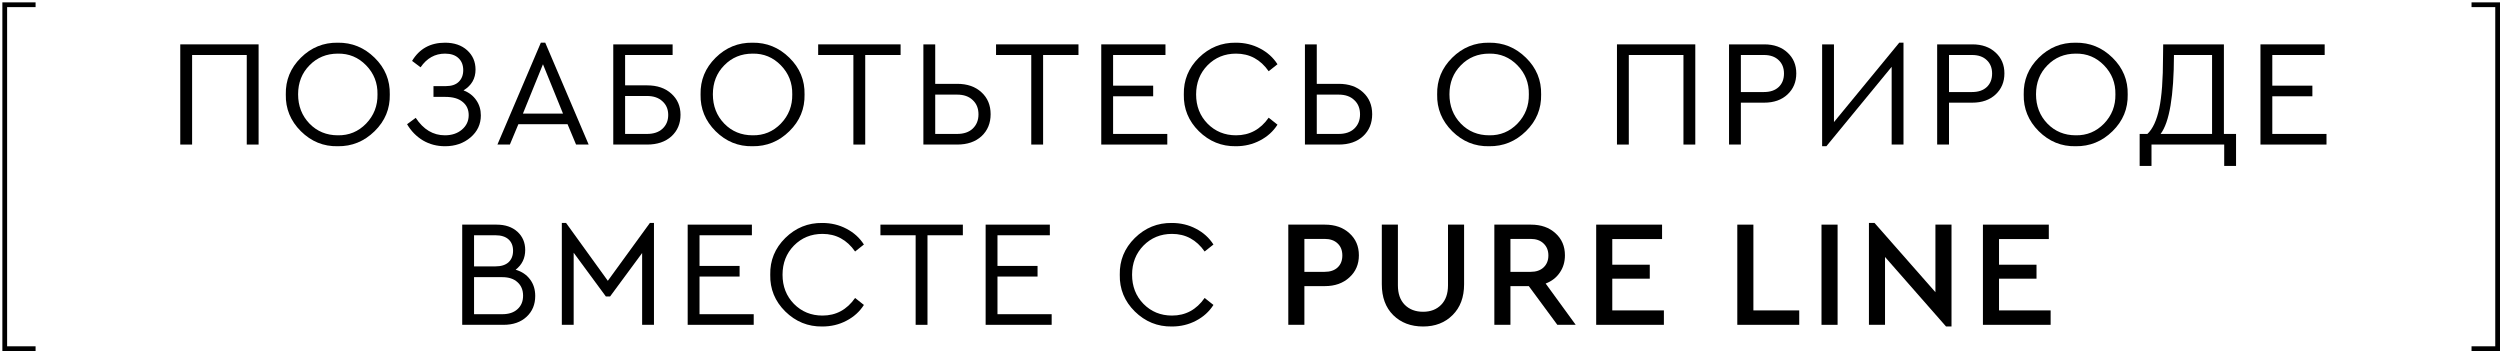
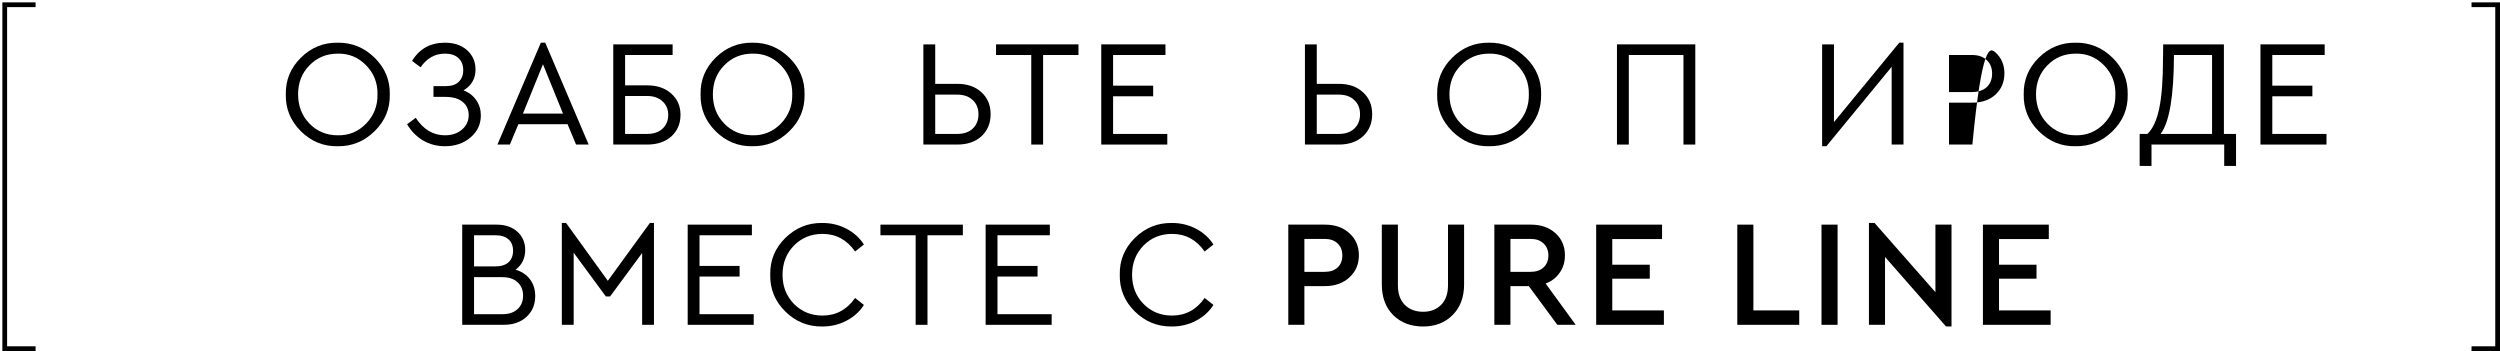
<svg xmlns="http://www.w3.org/2000/svg" width="527" height="74" viewBox="0 0 527 74" fill="none">
-   <path d="M38 30.473V9.353H54.512V30.473H52.016V11.593H40.496V30.473H38Z" fill="black" />
  <path d="M60.248 19.913C60.184 16.905 61.24 14.324 63.416 12.169C65.592 10.015 68.184 8.959 71.192 9.001C74.178 8.959 76.77 10.015 78.968 12.169C81.165 14.324 82.232 16.905 82.168 19.913C82.232 22.921 81.165 25.503 78.968 27.657C76.77 29.812 74.178 30.868 71.192 30.825C68.205 30.889 65.613 29.833 63.416 27.657C61.24 25.481 60.184 22.9 60.248 19.913ZM79.576 19.881C79.618 17.492 78.818 15.455 77.176 13.769C75.533 12.084 73.549 11.263 71.224 11.305C68.834 11.305 66.84 12.127 65.24 13.769C63.64 15.391 62.84 17.428 62.84 19.881C62.84 22.335 63.64 24.393 65.24 26.057C66.84 27.7 68.834 28.521 71.224 28.521C73.549 28.564 75.533 27.743 77.176 26.057C78.818 24.351 79.618 22.292 79.576 19.881Z" fill="black" />
  <path d="M101.362 24.329C101.362 26.185 100.636 27.732 99.186 28.969C97.735 30.207 95.943 30.825 93.81 30.825C92.103 30.825 90.556 30.42 89.17 29.609C87.783 28.777 86.663 27.636 85.81 26.185L87.634 24.841C89.255 27.295 91.303 28.521 93.778 28.521C95.228 28.521 96.423 28.127 97.362 27.337C98.322 26.527 98.802 25.503 98.802 24.265C98.802 23.092 98.375 22.164 97.522 21.481C96.69 20.777 95.474 20.425 93.874 20.425H91.378V18.153H94.002C95.175 18.153 96.071 17.855 96.69 17.257C97.33 16.639 97.65 15.817 97.65 14.793C97.65 13.727 97.319 12.884 96.658 12.265C95.996 11.625 95.047 11.305 93.81 11.305C91.698 11.305 89.98 12.265 88.658 14.185L86.866 12.841C88.402 10.281 90.716 9.001 93.81 9.001C95.751 9.001 97.308 9.535 98.482 10.601C99.655 11.668 100.242 13.023 100.242 14.665C100.242 16.564 99.399 18.025 97.714 19.049C98.866 19.497 99.762 20.191 100.402 21.129C101.042 22.047 101.362 23.113 101.362 24.329Z" fill="black" />
  <path d="M121.434 30.473L119.641 26.185H109.273L107.481 30.473H104.857L114.009 9.001H114.938L124.089 30.473H121.434ZM118.681 23.945L114.457 13.545L110.233 23.945H118.681Z" fill="black" />
  <path d="M129.276 30.473V9.353H141.788V11.593H131.772V17.993H136.412C138.546 17.993 140.252 18.58 141.532 19.753C142.812 20.905 143.452 22.388 143.452 24.201C143.452 26.057 142.812 27.572 141.532 28.745C140.252 29.897 138.546 30.473 136.412 30.473H129.276ZM131.772 28.233H136.38C137.767 28.233 138.855 27.871 139.644 27.145C140.455 26.399 140.86 25.428 140.86 24.233C140.86 23.039 140.455 22.079 139.644 21.353C138.855 20.607 137.767 20.233 136.38 20.233H131.772V28.233Z" fill="black" />
  <path d="M147.68 19.913C147.616 16.905 148.672 14.324 150.848 12.169C153.024 10.015 155.616 8.959 158.624 9.001C161.611 8.959 164.203 10.015 166.4 12.169C168.598 14.324 169.664 16.905 169.6 19.913C169.664 22.921 168.598 25.503 166.4 27.657C164.203 29.812 161.611 30.868 158.624 30.825C155.638 30.889 153.046 29.833 150.848 27.657C148.672 25.481 147.616 22.9 147.68 19.913ZM167.008 19.881C167.051 17.492 166.251 15.455 164.608 13.769C162.966 12.084 160.982 11.263 158.656 11.305C156.267 11.305 154.272 12.127 152.672 13.769C151.072 15.391 150.272 17.428 150.272 19.881C150.272 22.335 151.072 24.393 152.672 26.057C154.272 27.7 156.267 28.521 158.656 28.521C160.982 28.564 162.966 27.743 164.608 26.057C166.251 24.351 167.051 22.292 167.008 19.881Z" fill="black" />
-   <path d="M179.894 30.473V11.593H172.47V9.353H189.846V11.593H182.39V30.473H179.894Z" fill="black" />
  <path d="M194.648 30.473V9.353H197.144V17.673H201.784C203.917 17.673 205.624 18.271 206.904 19.465C208.184 20.639 208.824 22.175 208.824 24.073C208.824 25.972 208.184 27.519 206.904 28.713C205.624 29.887 203.917 30.473 201.784 30.473H194.648ZM197.144 28.233H201.752C203.16 28.233 204.258 27.86 205.048 27.113C205.858 26.345 206.264 25.343 206.264 24.105C206.264 22.847 205.858 21.844 205.048 21.097C204.258 20.329 203.16 19.945 201.752 19.945H197.144V28.233Z" fill="black" />
  <path d="M217.391 30.473V11.593H209.967V9.353H227.343V11.593H219.887V30.473H217.391Z" fill="black" />
  <path d="M232.145 30.473V9.353H245.681V11.593H234.641V18.057H243.089V20.297H234.641V28.233H246.065V30.473H232.145Z" fill="black" />
-   <path d="M249.549 19.913C249.485 16.905 250.541 14.324 252.717 12.169C254.914 10.015 257.517 8.959 260.525 9.001C262.381 9.001 264.077 9.407 265.613 10.217C267.17 11.028 268.397 12.137 269.293 13.545L267.437 15.017C265.709 12.543 263.416 11.305 260.557 11.305C258.168 11.305 256.162 12.127 254.541 13.769C252.941 15.412 252.141 17.46 252.141 19.913C252.141 22.367 252.941 24.415 254.541 26.057C256.162 27.7 258.168 28.521 260.557 28.521C263.416 28.521 265.709 27.284 267.437 24.809L269.293 26.281C268.397 27.689 267.17 28.799 265.613 29.609C264.077 30.42 262.381 30.825 260.525 30.825C257.517 30.868 254.914 29.812 252.717 27.657C250.541 25.503 249.485 22.921 249.549 19.913Z" fill="black" />
  <path d="M275.08 30.473V9.353H277.576V17.673H282.216C284.349 17.673 286.056 18.271 287.336 19.465C288.616 20.639 289.256 22.175 289.256 24.073C289.256 25.972 288.616 27.519 287.336 28.713C286.056 29.887 284.349 30.473 282.216 30.473H275.08ZM277.576 28.233H282.184C283.592 28.233 284.691 27.86 285.48 27.113C286.291 26.345 286.696 25.343 286.696 24.105C286.696 22.847 286.291 21.844 285.48 21.097C284.691 20.329 283.592 19.945 282.184 19.945H277.576V28.233Z" fill="black" />
  <path d="M302.952 19.913C302.888 16.905 303.944 14.324 306.12 12.169C308.296 10.015 310.888 8.959 313.896 9.001C316.882 8.959 319.474 10.015 321.672 12.169C323.869 14.324 324.935 16.905 324.871 19.913C324.935 22.921 323.869 25.503 321.672 27.657C319.474 29.812 316.882 30.868 313.896 30.825C310.909 30.889 308.317 29.833 306.12 27.657C303.944 25.481 302.888 22.9 302.952 19.913ZM322.28 19.881C322.322 17.492 321.522 15.455 319.879 13.769C318.237 12.084 316.253 11.263 313.927 11.305C311.538 11.305 309.544 12.127 307.944 13.769C306.344 15.391 305.543 17.428 305.543 19.881C305.543 22.335 306.344 24.393 307.944 26.057C309.544 27.7 311.538 28.521 313.927 28.521C316.253 28.564 318.237 27.743 319.879 26.057C321.522 24.351 322.322 22.292 322.28 19.881Z" fill="black" />
  <path d="M340.856 30.473V9.353H357.368V30.473H354.872V11.593H343.352V30.473H340.856Z" fill="black" />
-   <path d="M364.48 30.473V9.353H371.904C373.931 9.353 375.563 9.929 376.8 11.081C378.037 12.212 378.656 13.673 378.656 15.465C378.656 17.279 378.037 18.761 376.8 19.913C375.563 21.065 373.931 21.641 371.904 21.641H366.976V30.473H364.48ZM366.976 19.401H371.84C373.163 19.401 374.197 19.049 374.944 18.345C375.691 17.641 376.064 16.692 376.064 15.497C376.064 14.324 375.691 13.385 374.944 12.681C374.197 11.956 373.163 11.593 371.84 11.593H366.976V19.401Z" fill="black" />
  <path d="M400.36 9.001H401.256V30.473H398.76V14.089L385 30.825H384.104V9.353H386.6V25.737L400.36 9.001Z" fill="black" />
-   <path d="M408.353 30.473V9.353H415.777C417.803 9.353 419.435 9.929 420.673 11.081C421.91 12.212 422.529 13.673 422.529 15.465C422.529 17.279 421.91 18.761 420.673 19.913C419.435 21.065 417.803 21.641 415.777 21.641H410.849V30.473H408.353ZM410.849 19.401H415.713C417.035 19.401 418.07 19.049 418.817 18.345C419.563 17.641 419.937 16.692 419.937 15.497C419.937 14.324 419.563 13.385 418.817 12.681C418.07 11.956 417.035 11.593 415.713 11.593H410.849V19.401Z" fill="black" />
+   <path d="M408.353 30.473H415.777C417.803 9.353 419.435 9.929 420.673 11.081C421.91 12.212 422.529 13.673 422.529 15.465C422.529 17.279 421.91 18.761 420.673 19.913C419.435 21.065 417.803 21.641 415.777 21.641H410.849V30.473H408.353ZM410.849 19.401H415.713C417.035 19.401 418.07 19.049 418.817 18.345C419.563 17.641 419.937 16.692 419.937 15.497C419.937 14.324 419.563 13.385 418.817 12.681C418.07 11.956 417.035 11.593 415.713 11.593H410.849V19.401Z" fill="black" />
  <path d="M426.6 19.913C426.536 16.905 427.592 14.324 429.768 12.169C431.944 10.015 434.536 8.959 437.544 9.001C440.531 8.959 443.123 10.015 445.32 12.169C447.518 14.324 448.584 16.905 448.52 19.913C448.584 22.921 447.518 25.503 445.32 27.657C443.123 29.812 440.531 30.868 437.544 30.825C434.558 30.889 431.966 29.833 429.768 27.657C427.592 25.481 426.536 22.9 426.6 19.913ZM445.928 19.881C445.971 17.492 445.171 15.455 443.528 13.769C441.886 12.084 439.902 11.263 437.576 11.305C435.187 11.305 433.192 12.127 431.592 13.769C429.992 15.391 429.192 17.428 429.192 19.881C429.192 22.335 429.992 24.393 431.592 26.057C433.192 27.7 435.187 28.521 437.576 28.521C439.902 28.564 441.886 27.743 443.528 26.057C445.171 24.351 445.971 22.292 445.928 19.881Z" fill="black" />
  <path d="M468.799 28.233H471.359V34.985H468.863V30.473H453.535V34.985H451.039V28.233H452.671C453.802 27.167 454.634 25.375 455.167 22.857C455.701 20.34 455.967 16.724 455.967 12.009L455.999 9.353H468.799V28.233ZM455.455 28.233H466.303V11.593H458.271C458.25 20.233 457.311 25.78 455.455 28.233Z" fill="black" />
  <path d="M476.505 30.473V9.353H490.041V11.593H479.001V18.057H487.449V20.297H479.001V28.233H490.425V30.473H476.505Z" fill="black" />
  <path d="M112.826 62.393C112.826 64.185 112.218 65.647 111.002 66.777C109.786 67.908 108.165 68.473 106.138 68.473H97.434V47.353H104.698C106.512 47.353 107.973 47.855 109.082 48.857C110.17 49.86 110.714 51.14 110.714 52.697C110.714 54.425 110.042 55.812 108.698 56.857C110 57.241 111.013 57.924 111.738 58.905C112.464 59.865 112.826 61.028 112.826 62.393ZM104.442 49.593H99.93V56.153H104.442C105.637 56.153 106.554 55.865 107.194 55.289C107.834 54.692 108.154 53.881 108.154 52.857C108.154 51.833 107.834 51.033 107.194 50.457C106.554 49.881 105.637 49.593 104.442 49.593ZM109.082 65.177C109.872 64.473 110.266 63.524 110.266 62.329C110.266 61.135 109.872 60.185 109.082 59.481C108.314 58.777 107.248 58.425 105.882 58.425H99.93V66.233H105.882C107.248 66.233 108.314 65.881 109.082 65.177Z" fill="black" />
  <path d="M136.993 47.001H137.857V68.473H135.361V53.337L128.609 62.489H127.713L120.929 53.273V68.473H118.433V47.001H119.329L128.129 59.193L136.993 47.001Z" fill="black" />
  <path d="M144.963 68.473V47.353H158.499V49.593H147.459V56.057H155.907V58.297H147.459V66.233H158.883V68.473H144.963Z" fill="black" />
  <path d="M162.367 57.913C162.303 54.905 163.359 52.324 165.535 50.169C167.732 48.015 170.335 46.959 173.343 47.001C175.199 47.001 176.895 47.407 178.431 48.217C179.988 49.028 181.215 50.137 182.111 51.545L180.255 53.017C178.527 50.543 176.234 49.305 173.375 49.305C170.986 49.305 168.98 50.127 167.359 51.769C165.759 53.412 164.959 55.46 164.959 57.913C164.959 60.367 165.759 62.415 167.359 64.057C168.98 65.7 170.986 66.521 173.375 66.521C176.234 66.521 178.527 65.284 180.255 62.809L182.111 64.281C181.215 65.689 179.988 66.799 178.431 67.609C176.895 68.42 175.199 68.825 173.343 68.825C170.335 68.868 167.732 67.812 165.535 65.657C163.359 63.503 162.303 60.921 162.367 57.913Z" fill="black" />
  <path d="M193.018 68.473V49.593H185.594V47.353H202.97V49.593H195.514V68.473H193.018Z" fill="black" />
  <path d="M207.772 68.473V47.353H221.308V49.593H210.268V56.057H218.716V58.297H210.268V66.233H221.692V68.473H207.772Z" fill="black" />
  <path d="M236.05 57.913C235.986 54.905 237.042 52.324 239.218 50.169C241.415 48.015 244.018 46.959 247.026 47.001C248.882 47.001 250.578 47.407 252.114 48.217C253.671 49.028 254.898 50.137 255.794 51.545L253.938 53.017C252.21 50.543 249.916 49.305 247.058 49.305C244.668 49.305 242.663 50.127 241.042 51.769C239.442 53.412 238.642 55.46 238.642 57.913C238.642 60.367 239.442 62.415 241.042 64.057C242.663 65.7 244.668 66.521 247.058 66.521C249.916 66.521 252.21 65.284 253.938 62.809L255.794 64.281C254.898 65.689 253.671 66.799 252.114 67.609C250.578 68.42 248.882 68.825 247.026 68.825C244.018 68.868 241.415 67.812 239.218 65.657C237.042 63.503 235.986 60.921 236.05 57.913Z" fill="black" />
  <path d="M271.573 68.473V47.353H279.285C281.419 47.353 283.147 47.961 284.469 49.177C285.792 50.372 286.453 51.919 286.453 53.817C286.453 55.716 285.781 57.273 284.437 58.489C283.115 59.705 281.397 60.313 279.285 60.313H274.965V68.473H271.573ZM274.965 57.305H279.221C280.395 57.305 281.312 56.996 281.973 56.377C282.635 55.759 282.965 54.916 282.965 53.849C282.965 52.783 282.635 51.94 281.973 51.321C281.312 50.681 280.395 50.361 279.221 50.361H274.965V57.305Z" fill="black" />
  <path d="M291.286 59.929V47.353H294.678V60.153C294.678 61.903 295.158 63.268 296.118 64.249C297.099 65.231 298.39 65.721 299.99 65.721C301.568 65.721 302.838 65.231 303.798 64.249C304.758 63.268 305.238 61.903 305.238 60.153V47.353H308.63V59.929C308.63 62.66 307.819 64.825 306.198 66.425C304.598 68.025 302.528 68.825 299.99 68.825C297.408 68.825 295.307 68.025 293.686 66.425C292.086 64.825 291.286 62.66 291.286 59.929Z" fill="black" />
  <path d="M332.16 68.473H328.288L322.272 60.313H318.4V68.473H315.008V47.353H322.72C324.854 47.353 326.582 47.961 327.904 49.177C329.227 50.372 329.888 51.919 329.888 53.817C329.888 55.204 329.526 56.42 328.8 57.465C328.096 58.511 327.104 59.279 325.824 59.769L332.16 68.473ZM318.4 50.361V57.305H322.656C323.808 57.305 324.715 56.996 325.376 56.377C326.059 55.737 326.4 54.895 326.4 53.849C326.4 52.804 326.059 51.961 325.376 51.321C324.715 50.681 323.808 50.361 322.656 50.361H318.4Z" fill="black" />
  <path d="M336.476 68.473V47.353H350.364V50.393H339.868V55.801H347.772V58.745H339.868V65.433H350.748V68.473H336.476Z" fill="black" />
  <path d="M366.223 68.473V47.353H369.615V65.433H379.279V68.473H366.223Z" fill="black" />
  <path d="M383.972 68.473V47.353H387.364V68.473H383.972Z" fill="black" />
  <path d="M407.987 47.353H411.379V68.825H410.227L397.363 54.169V68.473H393.971V47.001H395.155L407.987 61.593V47.353Z" fill="black" />
  <path d="M418.001 68.473V47.353H431.889V50.393H421.393V55.801H429.297V58.745H421.393V65.433H432.273V68.473H418.001Z" fill="black" />
  <path fill-rule="evenodd" clip-rule="evenodd" d="M0.5 0.5H7.5V1.5H1.5V73H7.5V74H0.5V0.5ZM526 1.5H521V0.5H527V74H521V73H526V1.5Z" fill="black" />
</svg>